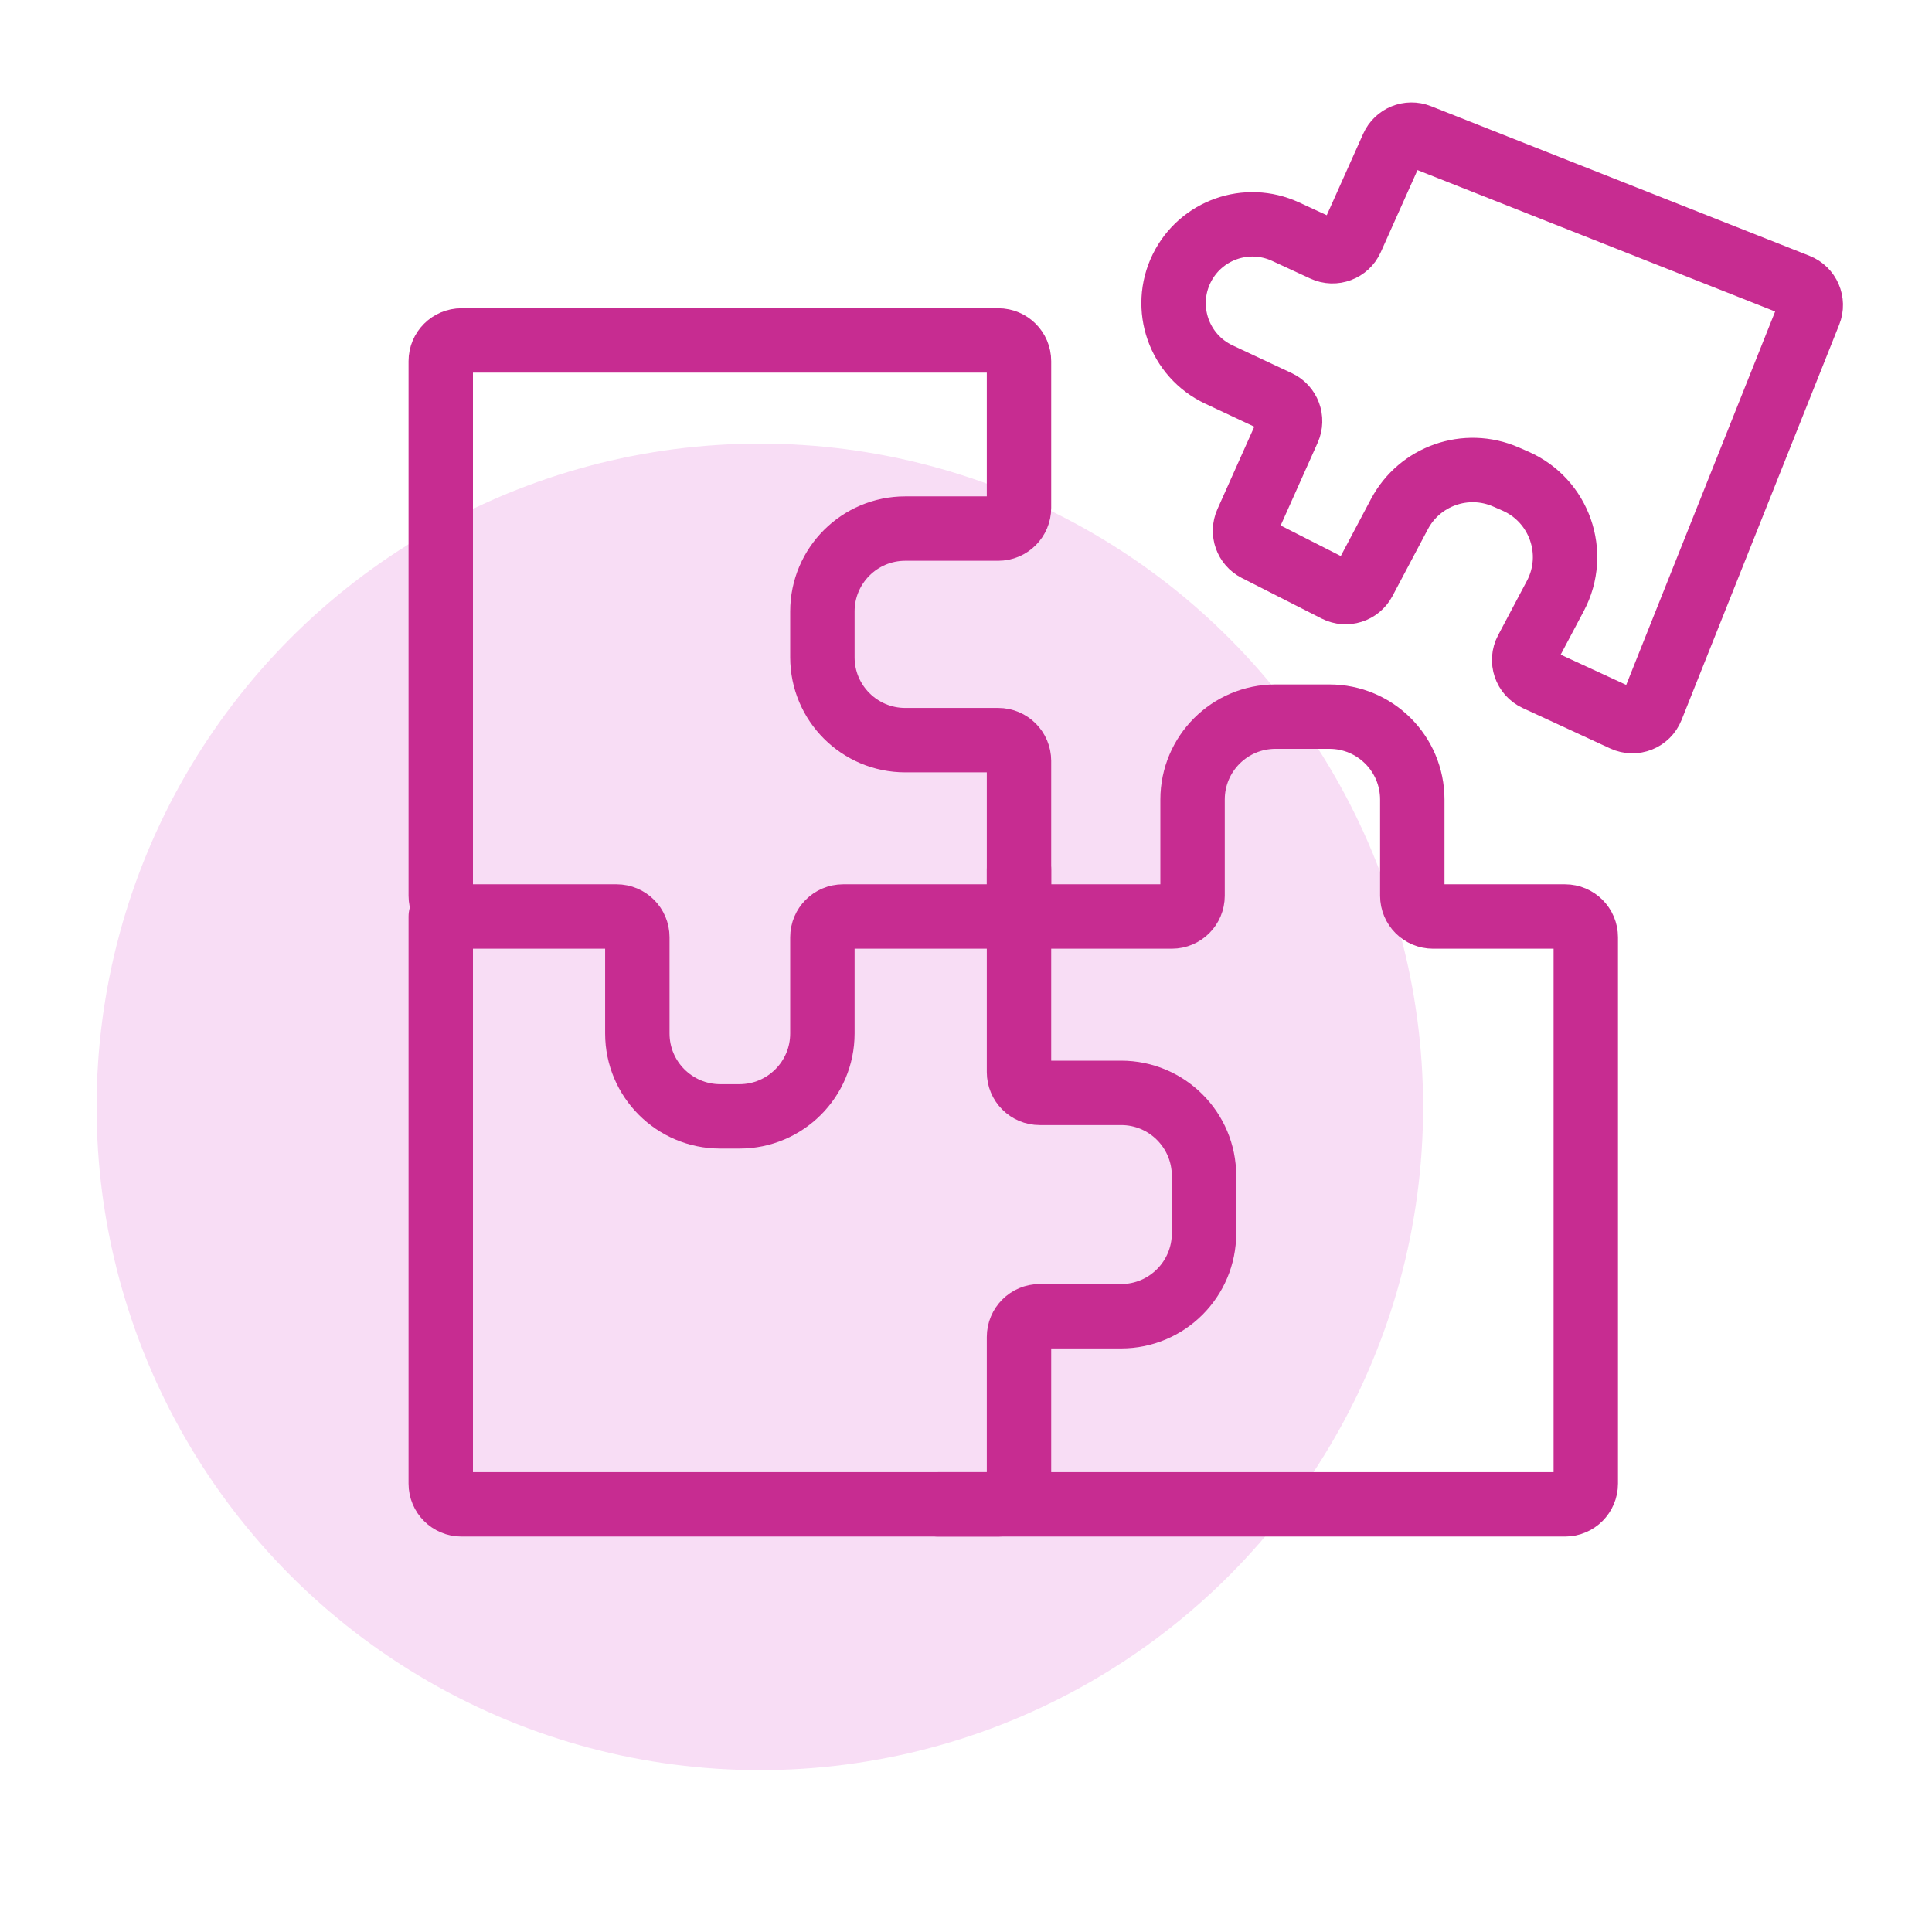
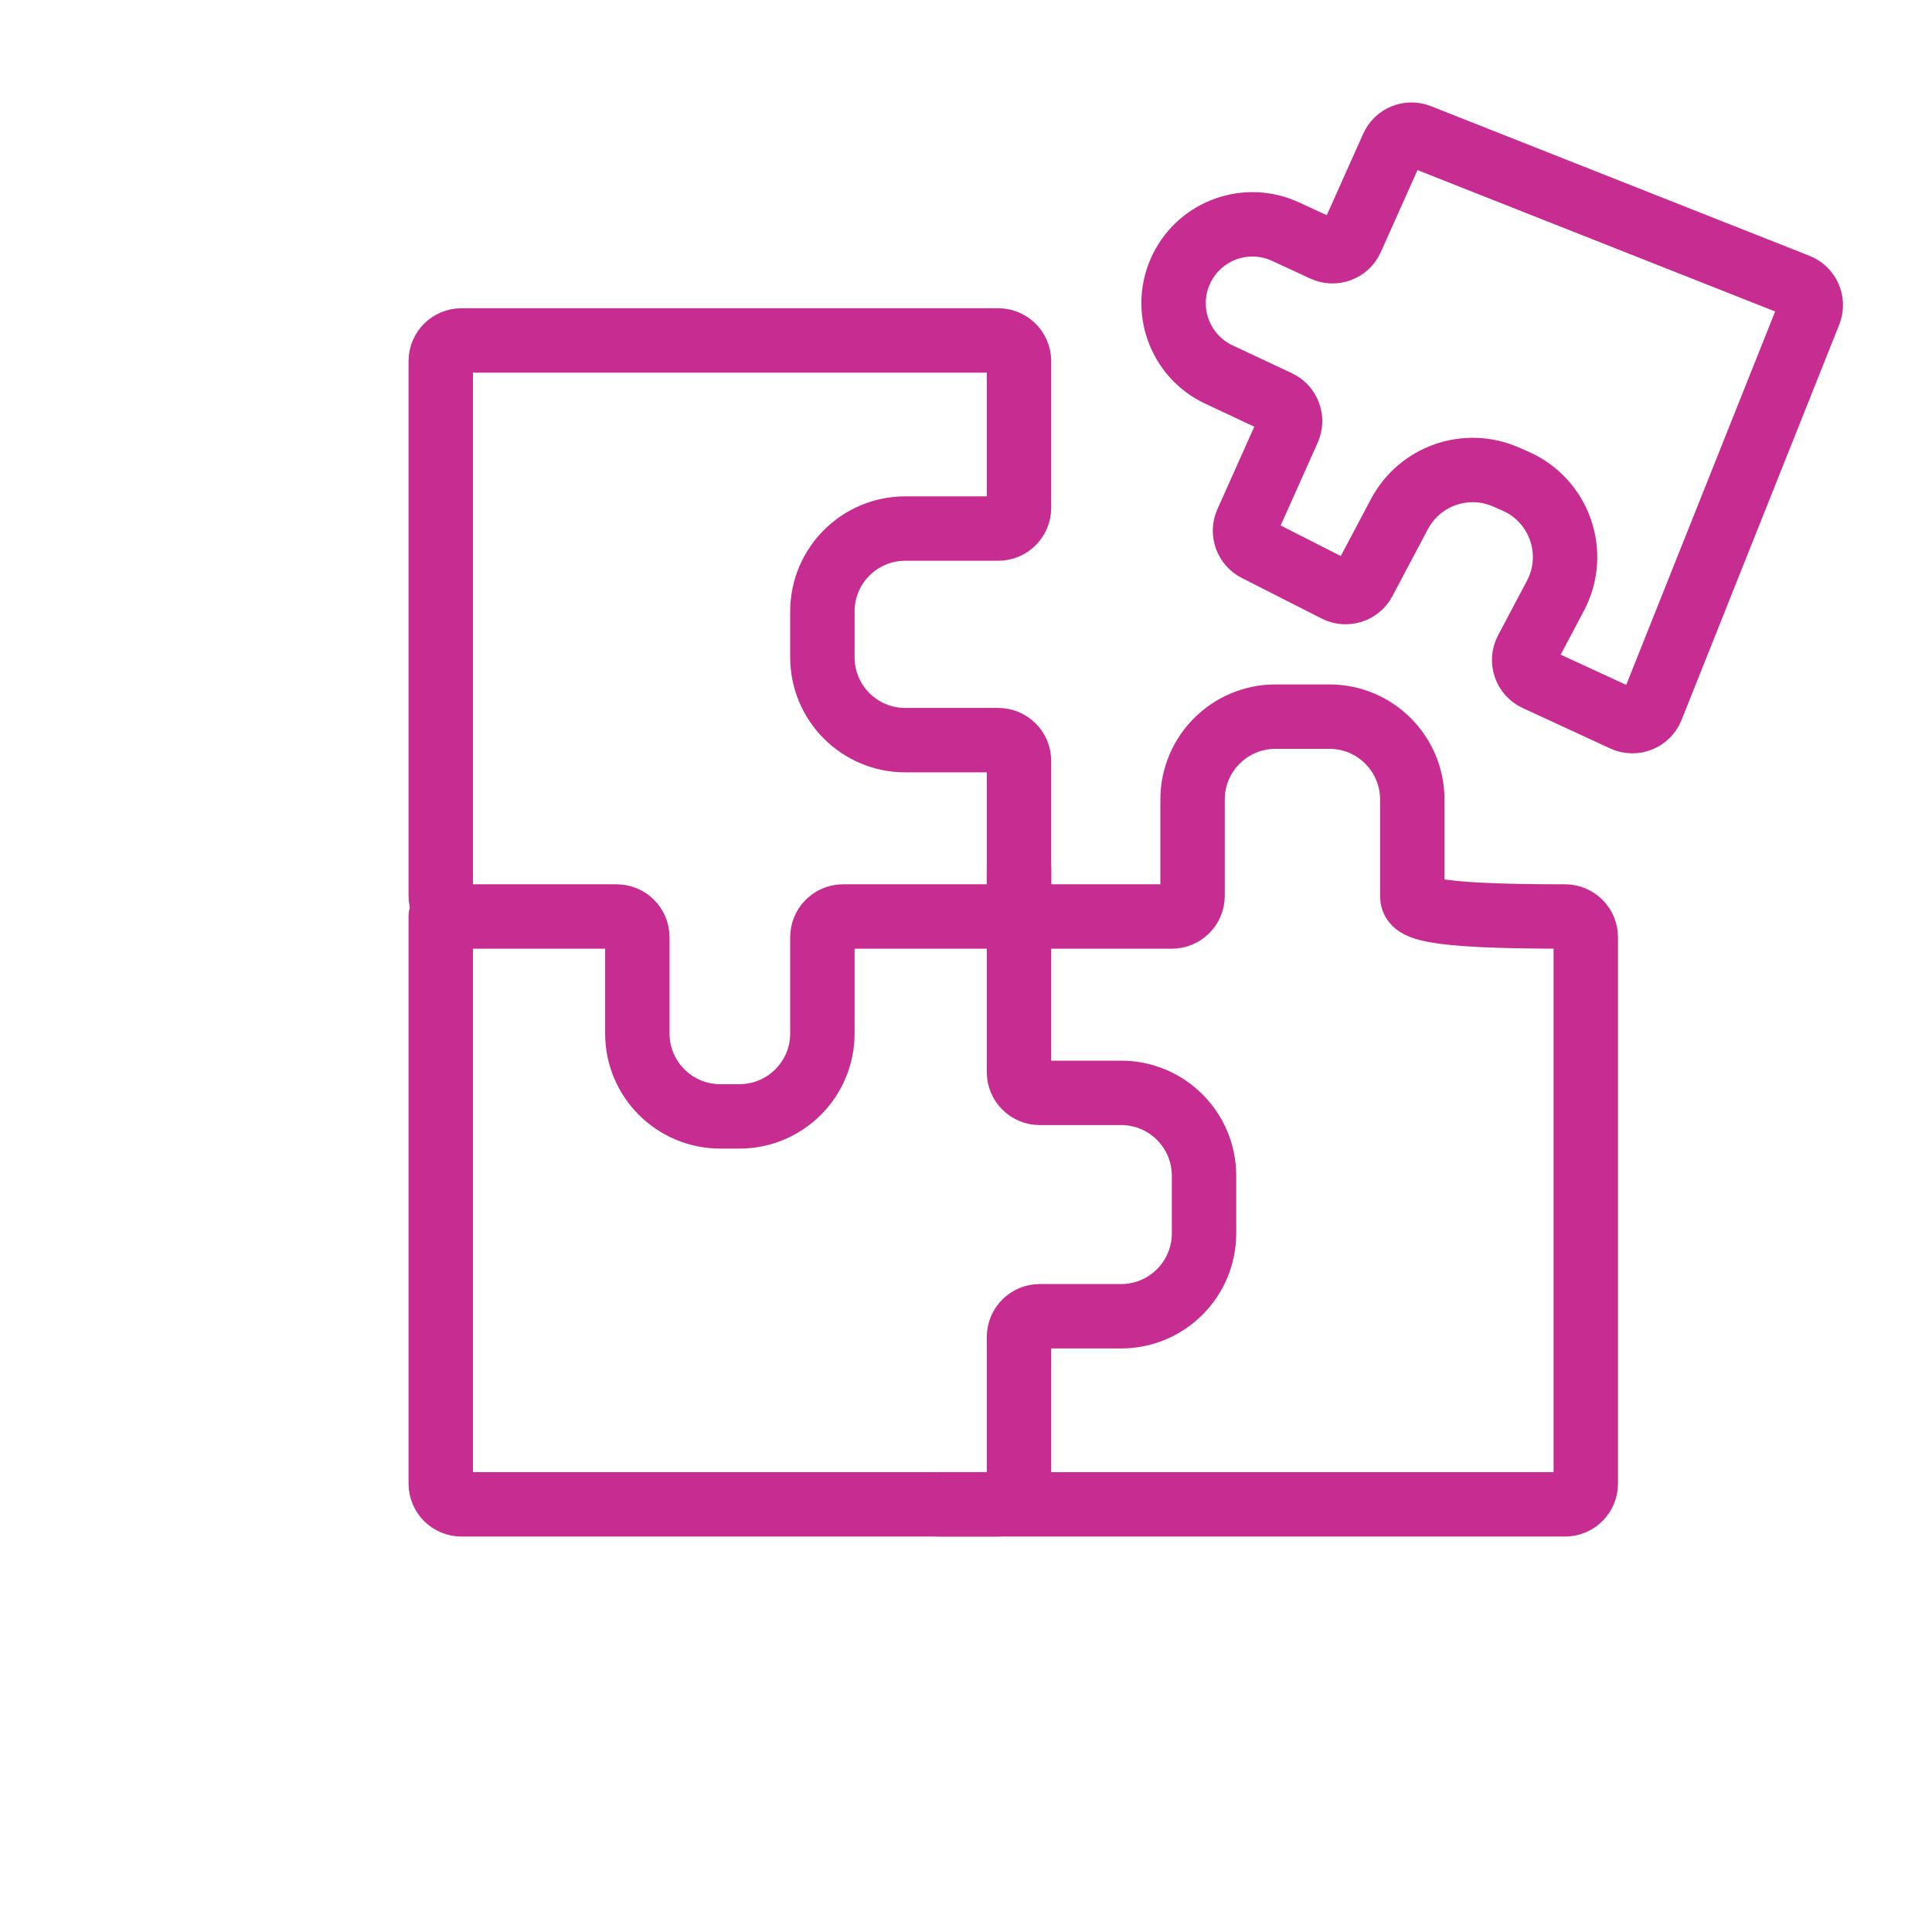
<svg xmlns="http://www.w3.org/2000/svg" width="60" height="60" viewBox="0 0 60 60" fill="none">
-   <circle cx="23.598" cy="34.375" r="20.598" fill="#F4C6EF" fill-opacity="0.6" />
  <path d="M55.829 8.875L44.072 4.227C43.752 4.1 43.388 4.248 43.248 4.563L41.969 7.422C41.823 7.749 41.437 7.894 41.112 7.743L39.922 7.193C38.715 6.636 37.285 7.143 36.698 8.335C36.094 9.564 36.615 11.05 37.855 11.632L39.695 12.495C40.012 12.644 40.152 13.02 40.009 13.34L38.721 16.22C38.581 16.534 38.711 16.901 39.017 17.057L41.498 18.318C41.812 18.477 42.194 18.356 42.359 18.046L43.46 15.967C44.09 14.777 45.53 14.274 46.764 14.811L47.057 14.939C48.432 15.538 49.006 17.18 48.304 18.505L47.409 20.195C47.236 20.521 47.373 20.926 47.708 21.081L50.425 22.336C50.76 22.491 51.156 22.333 51.293 21.991L56.19 9.712C56.322 9.381 56.16 9.006 55.829 8.875Z" stroke="#C72C91" stroke-width="2" stroke-linecap="round" />
  <path d="M26.183 28.463H31.002C31.357 28.463 31.646 28.175 31.646 27.82V23.63C31.646 23.275 31.357 22.986 31.002 22.986H28.114C26.693 22.986 25.54 21.834 25.54 20.412V18.989C25.54 17.567 26.693 16.415 28.114 16.415H31.002C31.357 16.415 31.646 16.126 31.646 15.771V11.216C31.646 10.861 31.357 10.573 31.002 10.573H14.331C13.976 10.573 13.688 10.861 13.688 11.216V27.82C13.688 28.175 13.976 28.463 14.331 28.463H19.15C19.505 28.463 19.793 28.751 19.793 29.107V32.095C19.793 33.517 20.946 34.67 22.368 34.67H22.965C24.387 34.67 25.54 33.517 25.54 32.095V29.107C25.54 28.751 25.828 28.463 26.183 28.463Z" stroke="#C72C91" stroke-width="2" stroke-linecap="round" />
  <path d="M13.688 28.463V46.075C13.688 46.431 13.976 46.719 14.331 46.719H31.002C31.357 46.719 31.646 46.431 31.646 46.075V41.521C31.646 41.165 31.934 40.877 32.289 40.877H34.818C36.239 40.877 37.392 39.724 37.392 38.303V36.515C37.392 35.093 36.239 33.94 34.818 33.94H32.289C31.934 33.94 31.646 33.652 31.646 33.296V27.003" stroke="#C72C91" stroke-width="2" stroke-linecap="round" />
-   <path d="M29.135 46.719H48.604C48.96 46.719 49.248 46.431 49.248 46.075V29.107C49.248 28.751 48.96 28.463 48.604 28.463H44.504C44.149 28.463 43.86 28.175 43.86 27.82V24.831C43.86 23.409 42.708 22.256 41.286 22.256H39.611C38.189 22.256 37.036 23.409 37.036 24.831V27.82C37.036 28.175 36.748 28.463 36.393 28.463H31.649" stroke="#C72C91" stroke-width="2" stroke-linecap="round" />
+   <path d="M29.135 46.719H48.604C48.96 46.719 49.248 46.431 49.248 46.075V29.107C49.248 28.751 48.96 28.463 48.604 28.463C44.149 28.463 43.86 28.175 43.86 27.82V24.831C43.86 23.409 42.708 22.256 41.286 22.256H39.611C38.189 22.256 37.036 23.409 37.036 24.831V27.82C37.036 28.175 36.748 28.463 36.393 28.463H31.649" stroke="#C72C91" stroke-width="2" stroke-linecap="round" />
</svg>